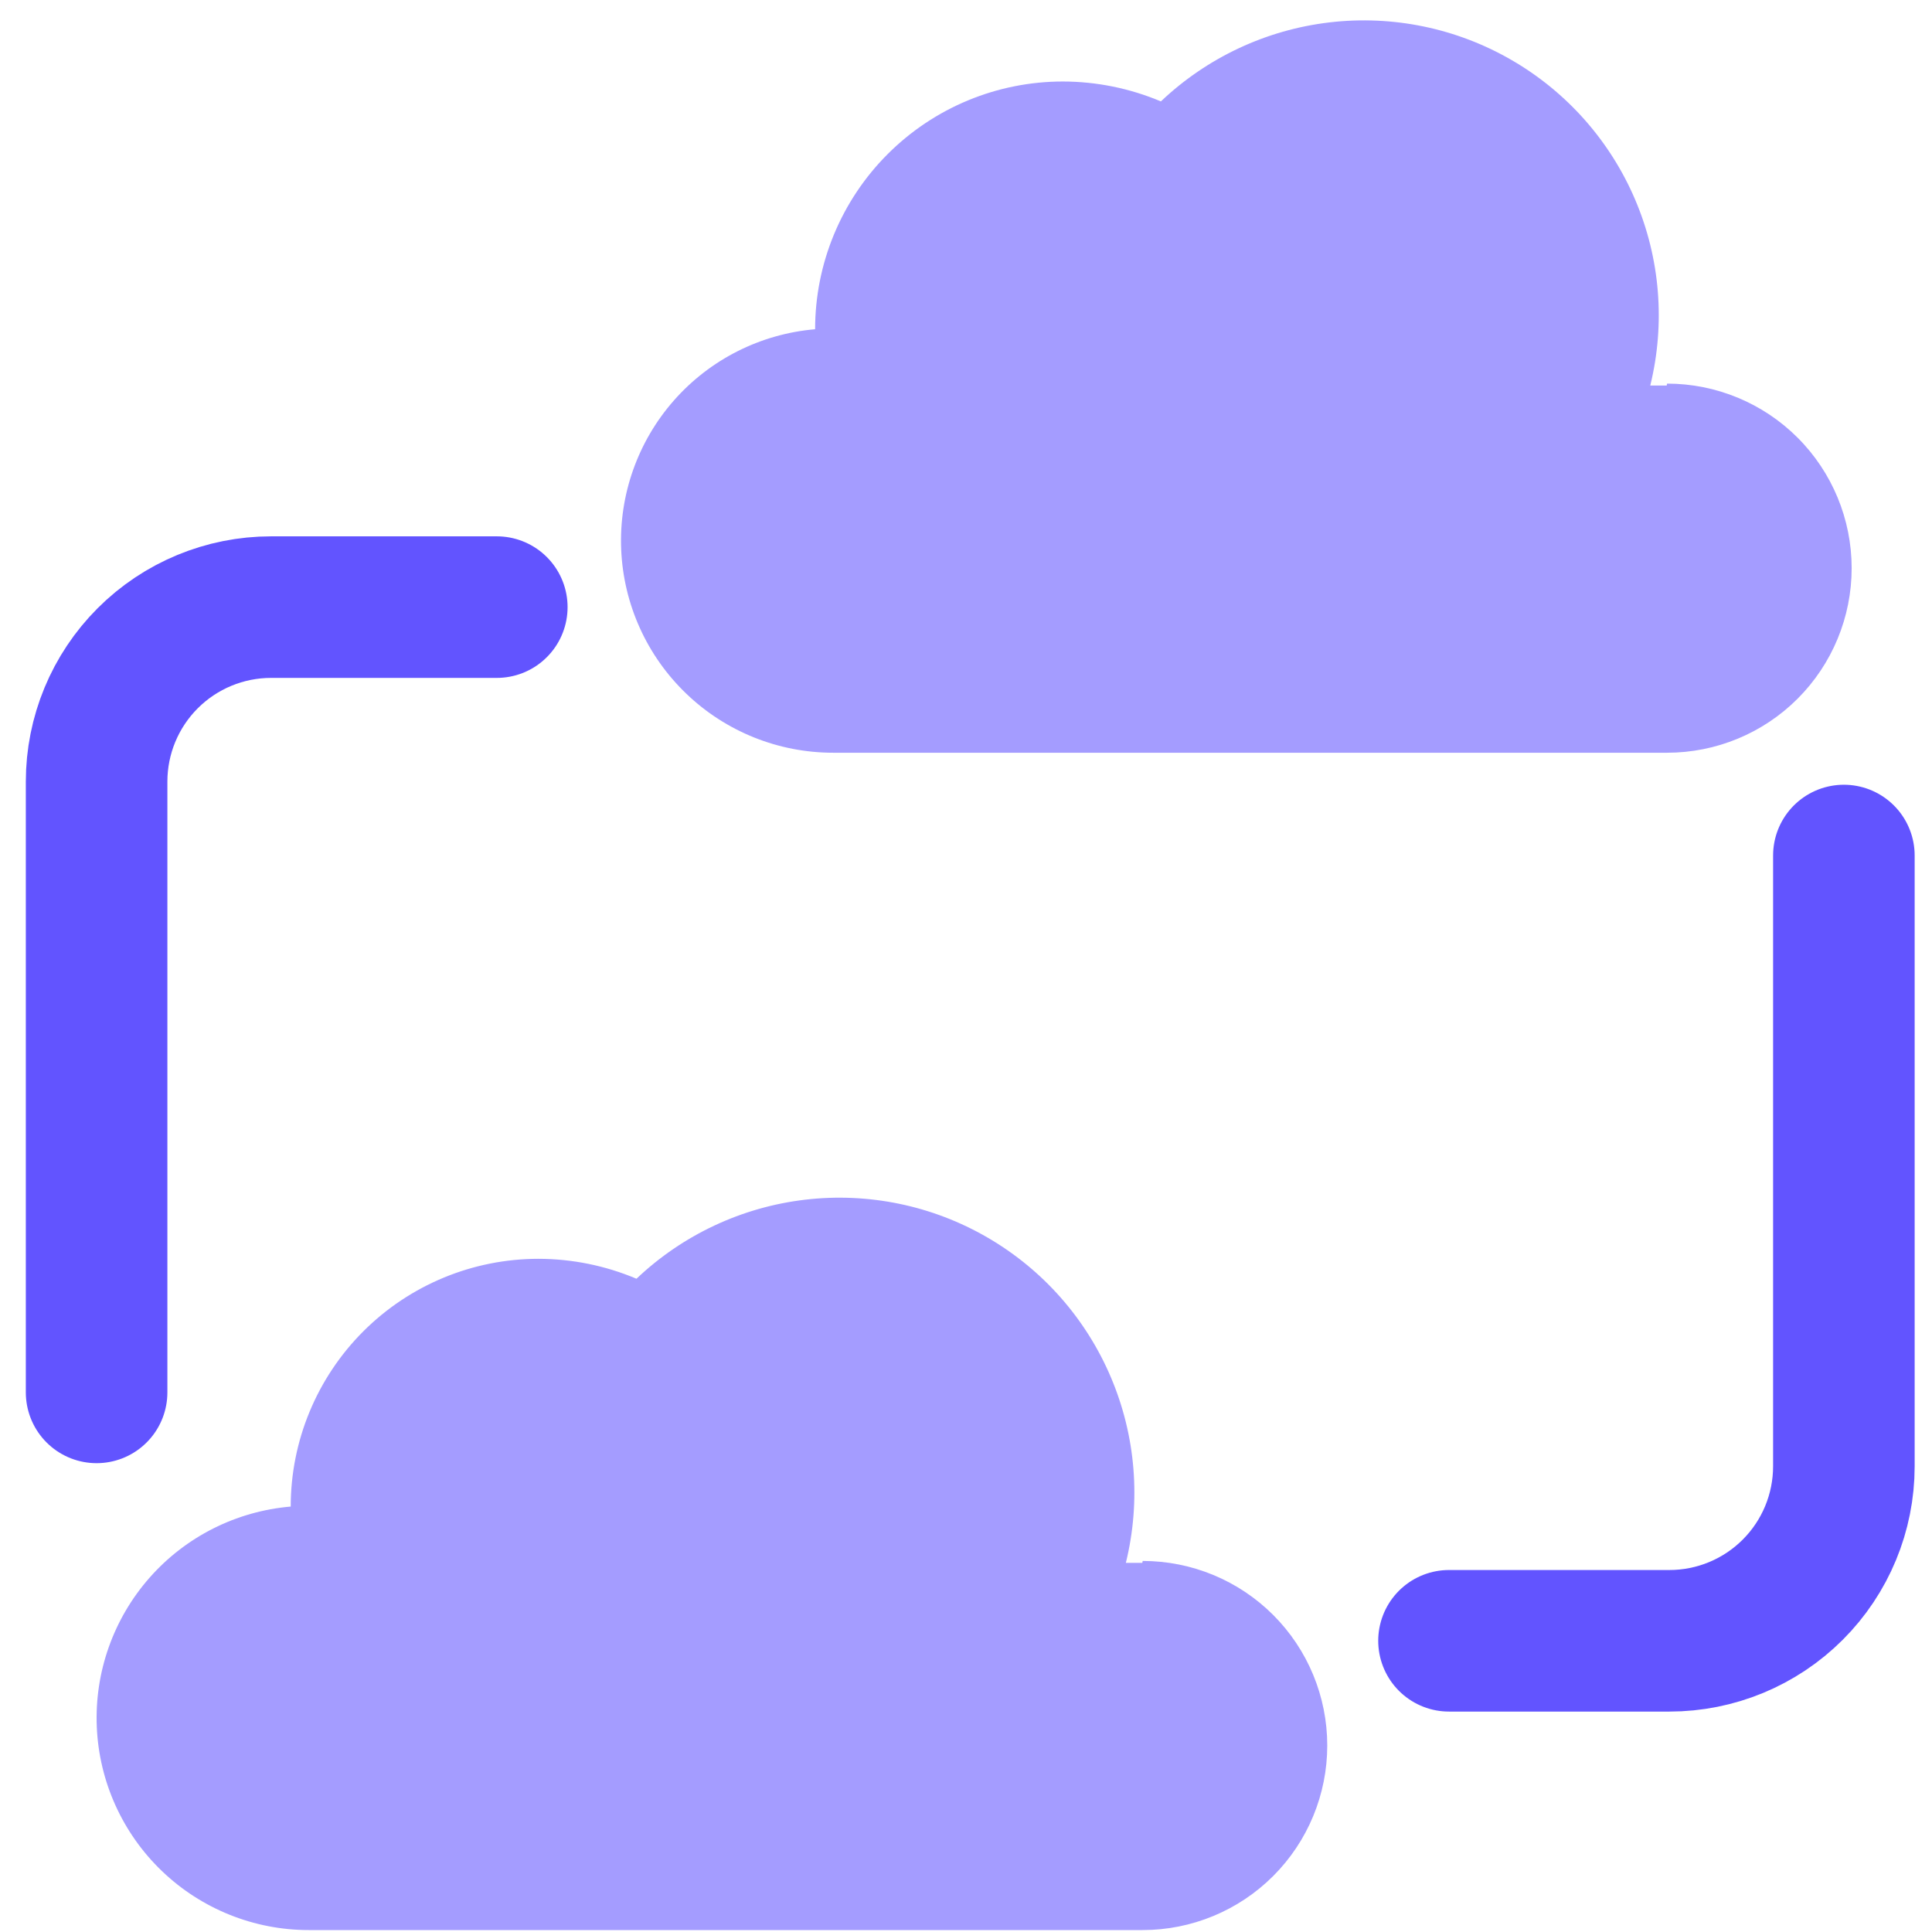
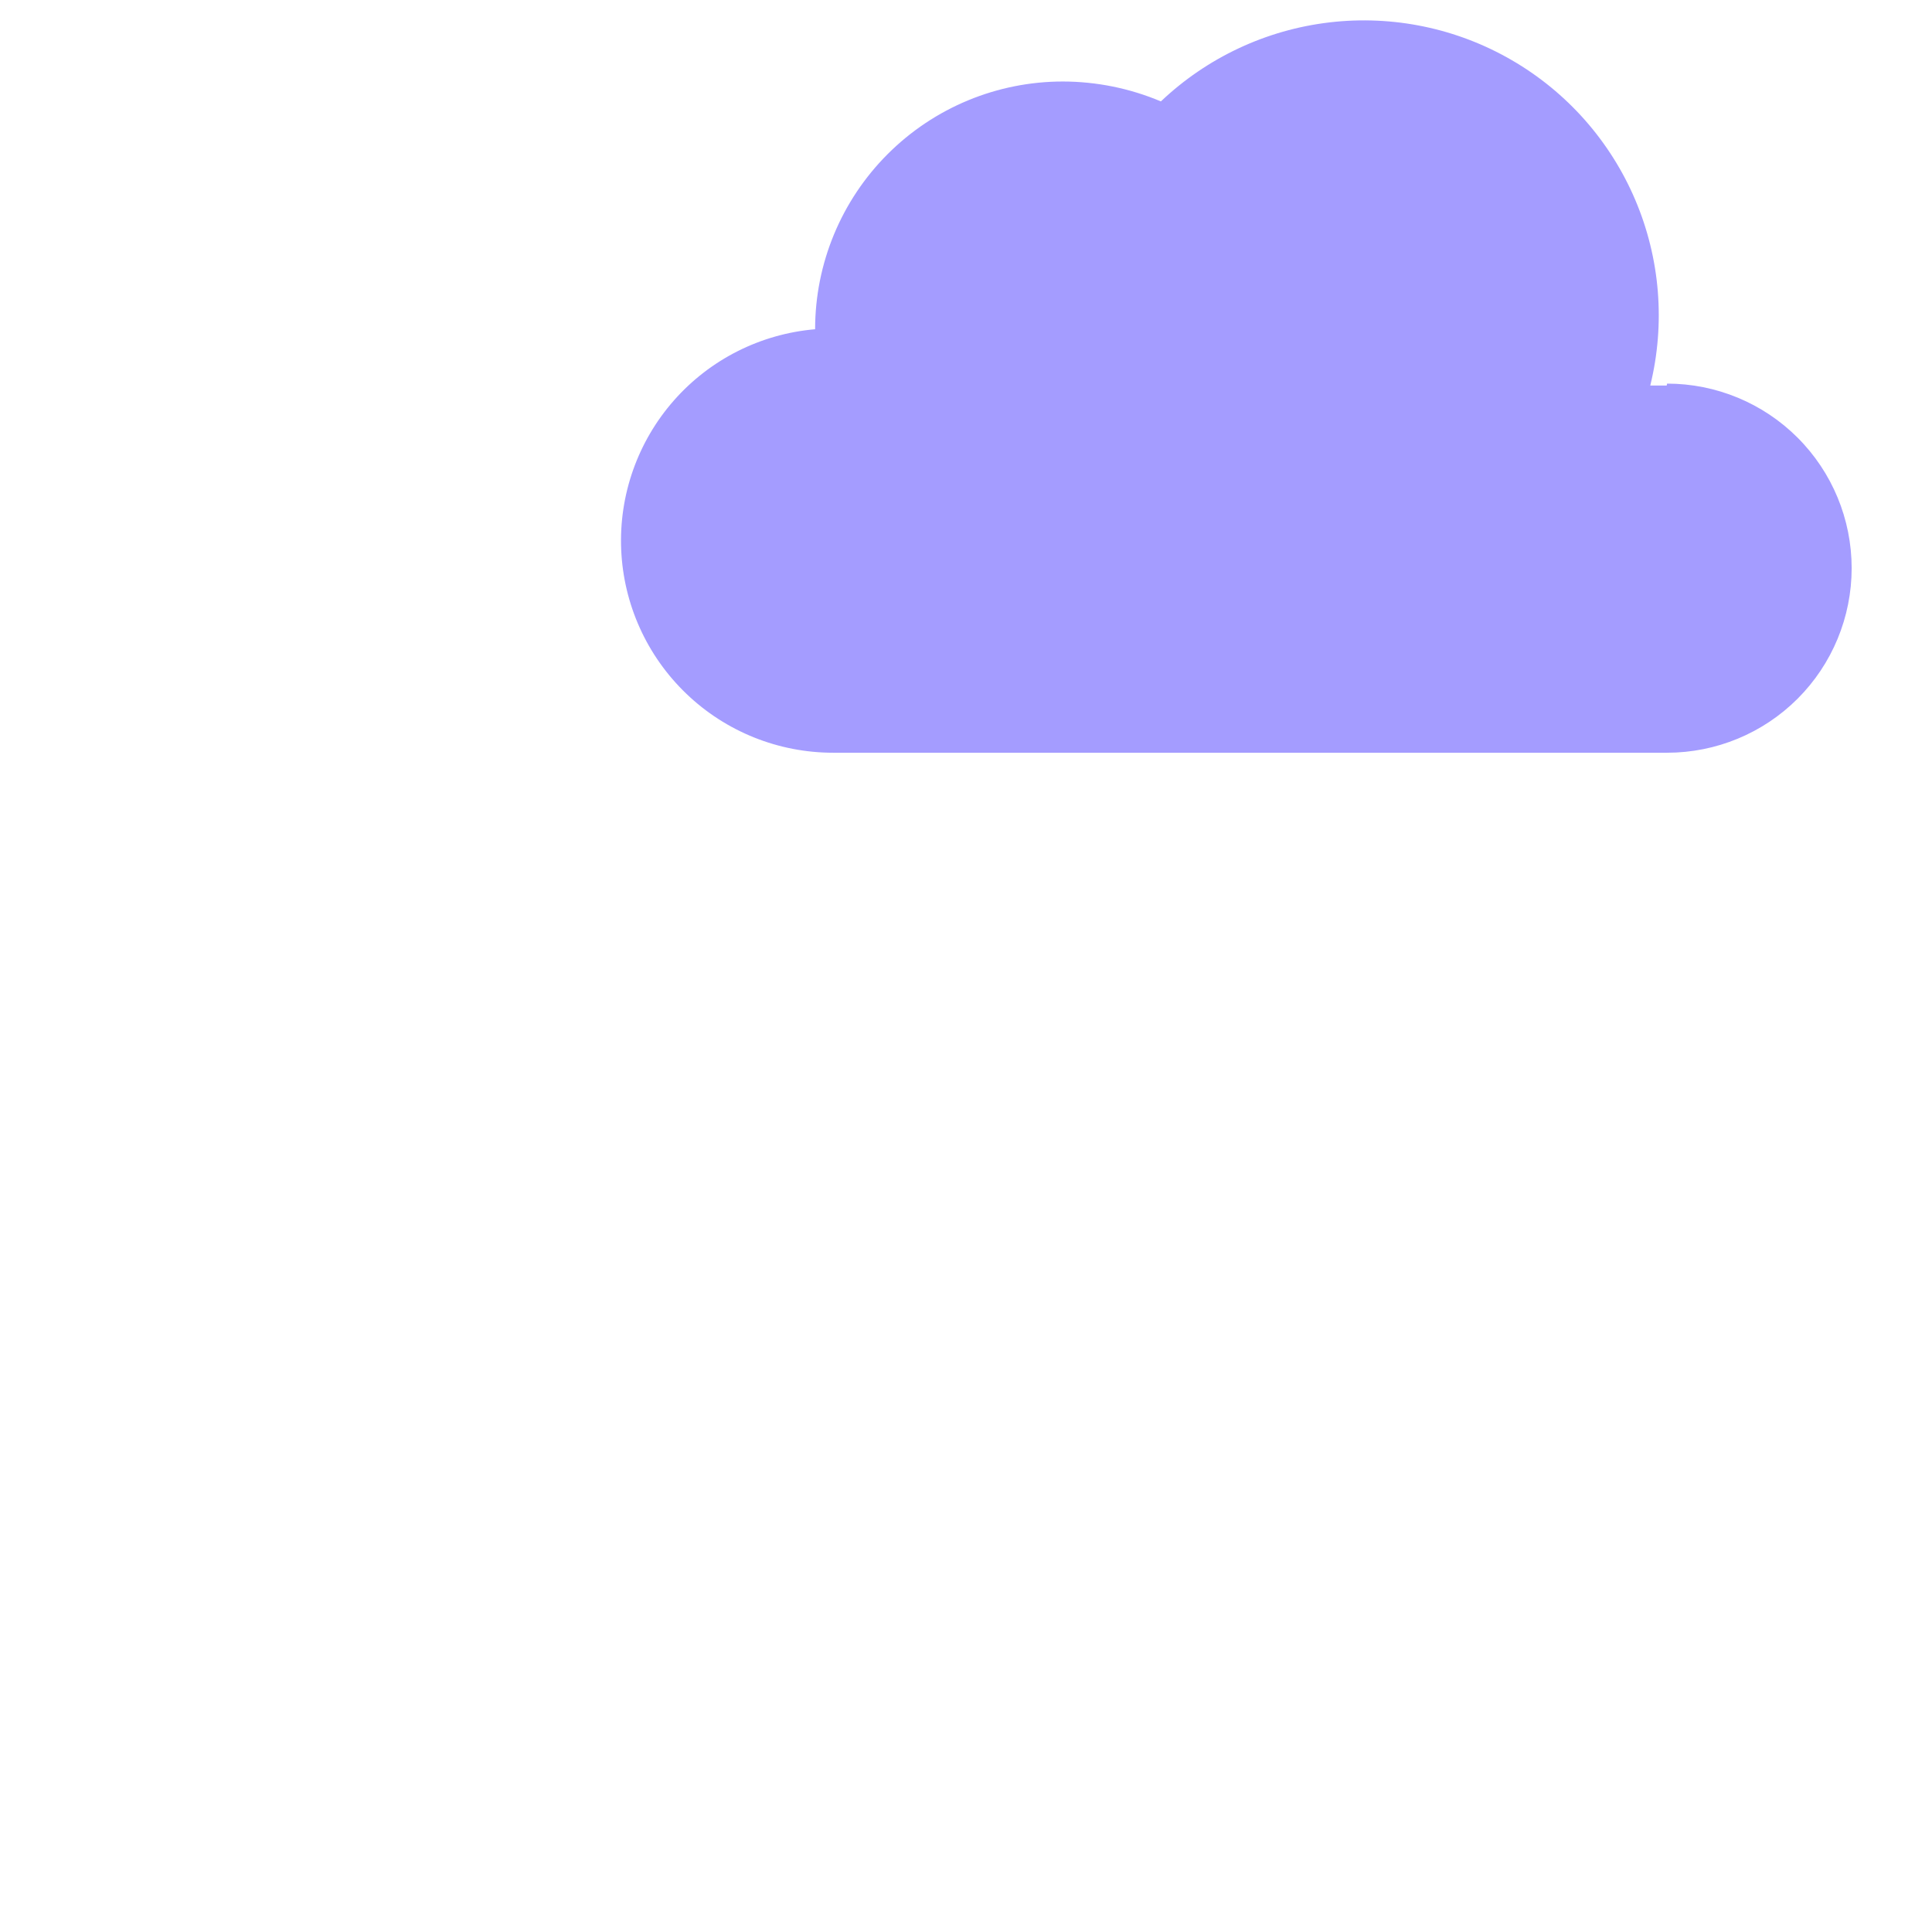
<svg xmlns="http://www.w3.org/2000/svg" width="70" height="70" viewBox="0 0 70 70" fill="none">
  <path d="M60.388 13.969H59.792C60.343 11.726 60.152 9.366 59.248 7.241C58.345 5.117 56.778 3.342 54.781 2.183C52.785 1.023 50.466 0.542 48.173 0.811C45.88 1.08 43.736 2.085 42.061 3.674C40.937 3.2 39.73 2.955 38.51 2.953C36.129 2.953 33.846 3.899 32.163 5.582C30.479 7.265 29.533 9.549 29.533 11.929C27.559 12.098 25.725 13.022 24.416 14.51C23.107 15.998 22.423 17.934 22.507 19.914C22.591 21.894 23.437 23.765 24.868 25.136C26.298 26.508 28.204 27.273 30.186 27.273H60.402C62.176 27.273 63.877 26.569 65.131 25.315C66.385 24.061 67.089 22.36 67.089 20.586C67.089 18.813 66.385 17.112 65.131 15.858C63.877 14.604 62.176 13.899 60.402 13.899L60.388 13.969Z" fill="#A49CFF" />
-   <path d="M41.388 56.625H40.792C41.343 54.383 41.152 52.023 40.248 49.898C39.345 47.773 37.778 45.998 35.781 44.839C33.785 43.679 31.466 43.198 29.173 43.467C26.88 43.736 24.735 44.741 23.061 46.331C21.937 45.856 20.73 45.611 19.51 45.609C17.129 45.609 14.846 46.555 13.162 48.238C11.479 49.922 10.533 52.205 10.533 54.586C8.559 54.754 6.725 55.678 5.416 57.166C4.107 58.654 3.423 60.59 3.507 62.57C3.591 64.55 4.437 66.421 5.868 67.793C7.298 69.164 9.204 69.93 11.185 69.93H41.402C43.176 69.93 44.877 69.225 46.131 67.971C47.385 66.717 48.089 65.016 48.089 63.243C48.089 61.469 47.385 59.768 46.131 58.514C44.877 57.26 43.176 56.556 41.402 56.556L41.388 56.625Z" fill="#A49CFF" />
-   <path d="M52.5 59.449H60.484C62.161 59.449 63.769 58.783 64.955 57.597C66.141 56.412 66.807 54.803 66.807 53.127V30.997" stroke="#6254FF" stroke-width="5.129" stroke-linecap="round" stroke-linejoin="round" />
-   <path d="M18 21.997H9.823C8.146 21.997 6.538 22.663 5.352 23.849C4.166 25.035 3.5 26.643 3.5 28.32V50.449" stroke="#6254FF" stroke-width="5.129" stroke-linecap="round" stroke-linejoin="round" />
</svg>